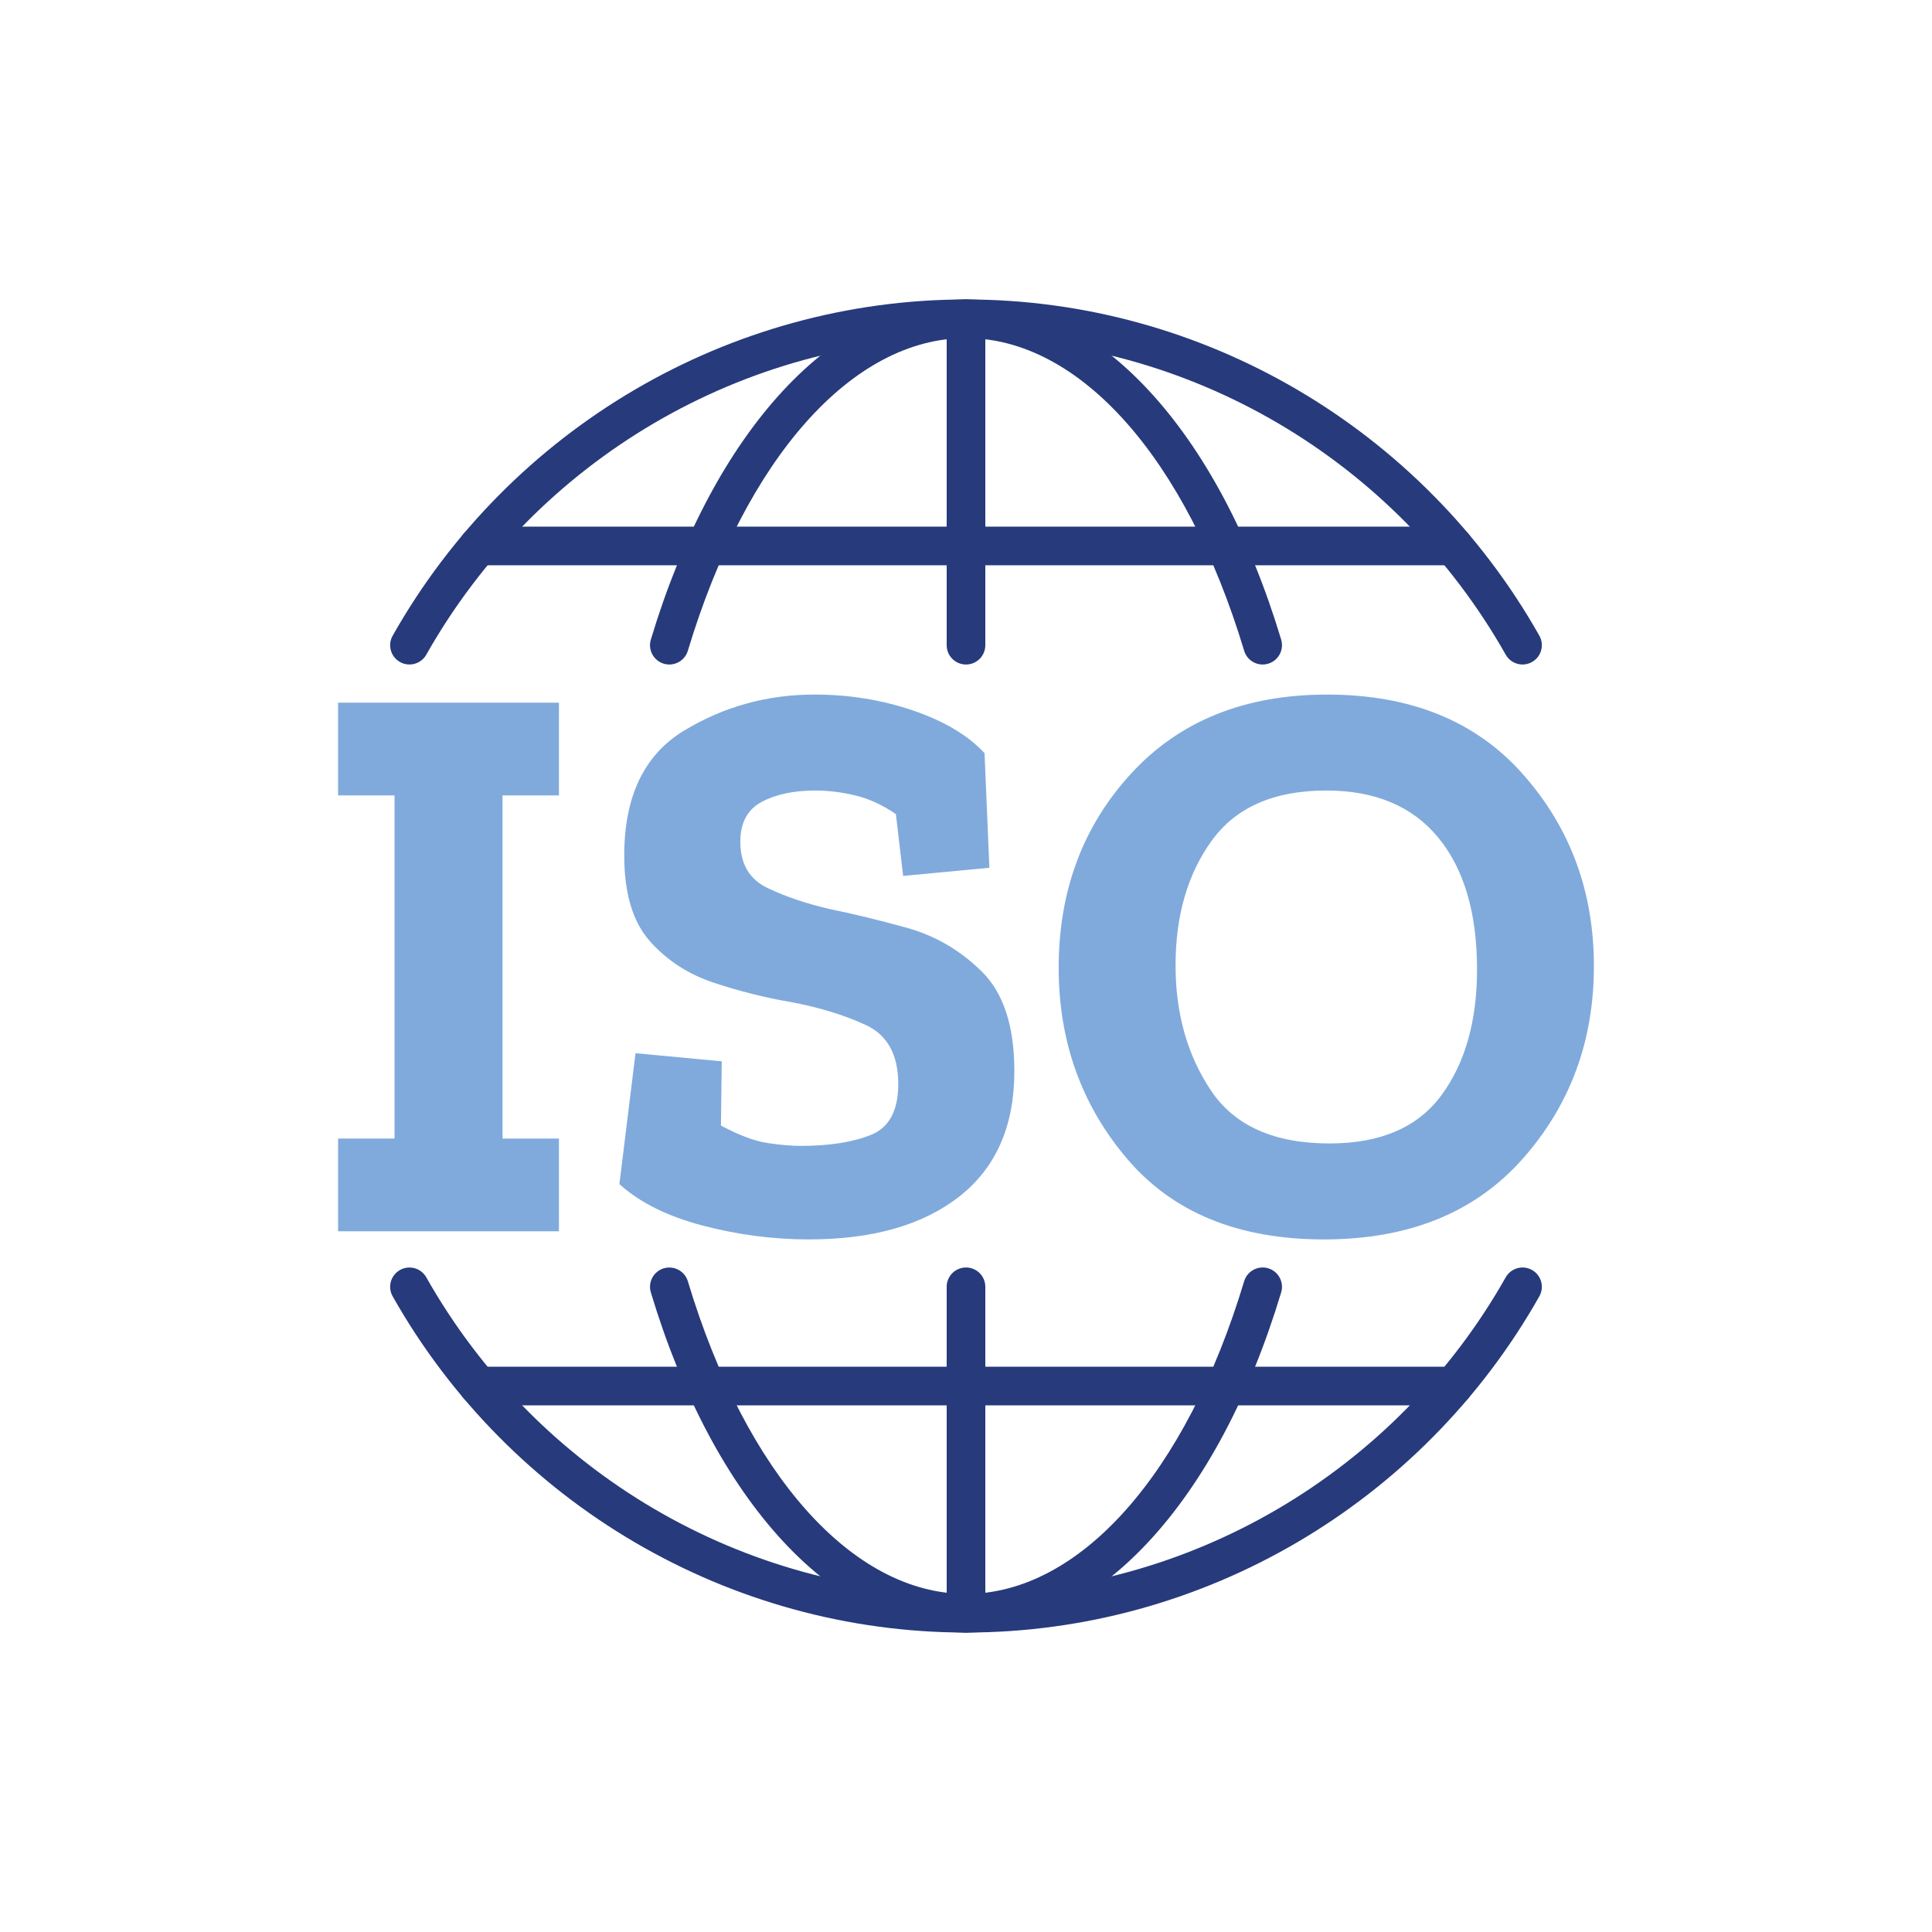
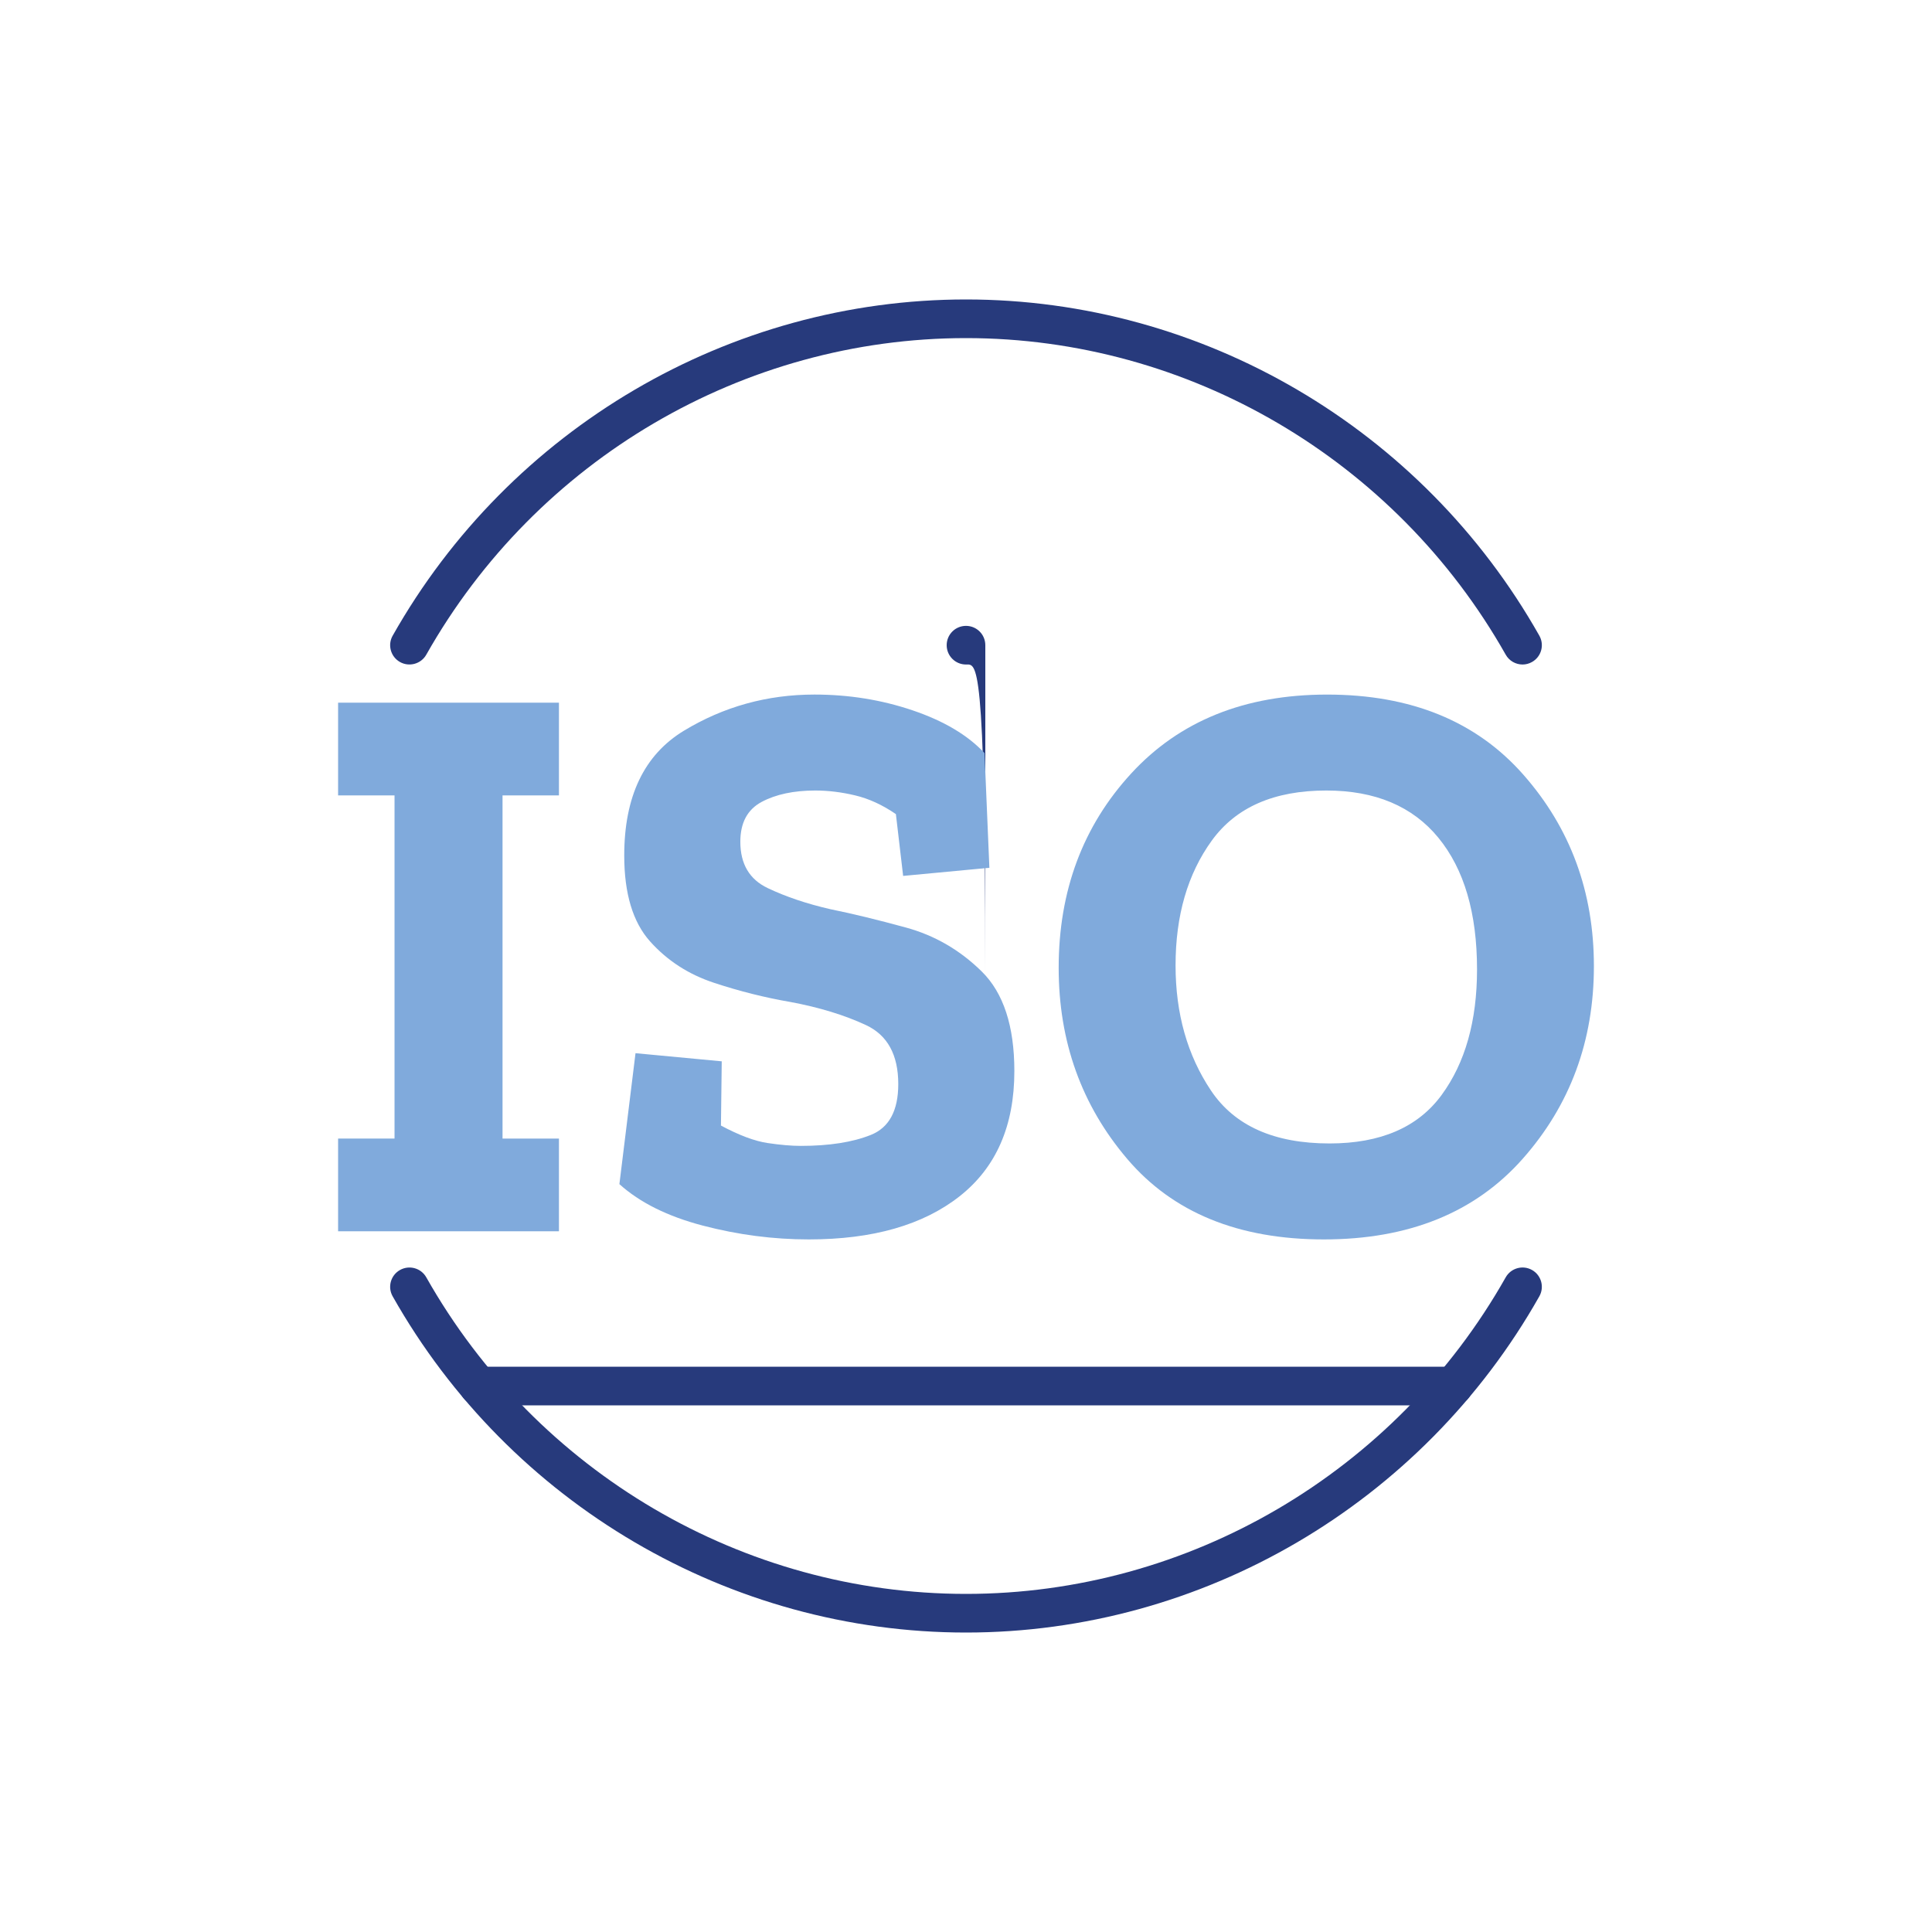
<svg xmlns="http://www.w3.org/2000/svg" version="1.1" id="Layer_1" x="0px" y="0px" viewBox="0 0 100 100" style="enable-background:new 0 0 100 100;" xml:space="preserve">
  <g>
    <g>
      <g>
        <g>
          <g>
            <g>
              <g>
                <g>
                  <g>
                    <g>
                      <g>
                        <path style="fill:#273A7C;" d="M50,84.5c-12.238,0-23.61-6.668-29.676-17.402c-0.272-0.481-0.103-1.091,0.378-1.362             c0.479-0.271,1.091-0.103,1.362,0.378C27.777,76.221,38.481,82.5,50,82.5s22.223-6.279,27.936-16.387             c0.272-0.48,0.883-0.649,1.362-0.378c0.48,0.271,0.65,0.881,0.378,1.362C73.61,77.832,62.238,84.5,50,84.5z" />
                      </g>
                    </g>
                  </g>
                </g>
              </g>
            </g>
          </g>
        </g>
      </g>
      <g>
        <g>
          <g>
            <g>
              <g>
                <g>
                  <g>
                    <g>
                      <g>
-                         <path style="fill:#273A7C;" d="M50,84.5c-6.793,0-13.044-6.746-16.313-17.606c-0.159-0.528,0.141-1.087,0.67-1.246             c0.529-0.156,1.086,0.142,1.246,0.67C38.606,76.299,44.124,82.5,50,82.5s11.394-6.201,14.397-16.183             c0.159-0.528,0.716-0.827,1.246-0.67c0.529,0.159,0.829,0.718,0.67,1.246C63.044,77.754,56.793,84.5,50,84.5z" />
-                       </g>
-                     </g>
-                   </g>
-                 </g>
-               </g>
-             </g>
-           </g>
-         </g>
-       </g>
-       <g>
-         <g>
-           <g>
-             <g>
-               <g>
-                 <g>
-                   <g>
-                     <g>
-                       <g>
-                         <path style="fill:#273A7C;" d="M50,84.5c-0.553,0-1-0.447-1-1V66.605c0-0.553,0.447-1,1-1s1,0.447,1,1V83.5             C51,84.053,50.553,84.5,50,84.5z" />
-                       </g>
+                         </g>
+                     </g>
+                   </g>
+                 </g>
+               </g>
+             </g>
+           </g>
+         </g>
+       </g>
+       <g>
+         <g>
+           <g>
+             <g>
+               <g>
+                 <g>
+                   <g>
+                     <g>
+                       <g>
+                         </g>
                    </g>
                  </g>
                </g>
              </g>
            </g>
          </g>
        </g>
      </g>
      <g>
        <g>
          <g>
            <g>
              <g>
                <g>
                  <g>
                    <g>
                      <g>
                        <path style="fill:#273A7C;" d="M75.229,72.742H24.771c-0.553,0-1-0.447-1-1s0.447-1,1-1h50.458c0.553,0,1,0.447,1,1             S75.782,72.742,75.229,72.742z" />
                      </g>
                    </g>
                  </g>
                </g>
              </g>
            </g>
          </g>
        </g>
      </g>
      <g>
        <g>
          <g>
            <g>
              <g>
                <g>
                  <g>
                    <g>
                      <g>
                        <path style="fill:#273A7C;" d="M78.807,34.395c-0.349,0-0.688-0.183-0.871-0.508C72.223,23.779,61.519,17.5,50,17.5             s-22.223,6.279-27.936,16.387c-0.271,0.48-0.884,0.648-1.362,0.378c-0.48-0.271-0.65-0.881-0.378-1.362             C26.39,22.168,37.762,15.5,50,15.5s23.61,6.668,29.676,17.402c0.272,0.481,0.103,1.091-0.378,1.362             C79.143,34.353,78.974,34.395,78.807,34.395z" />
                      </g>
                    </g>
                  </g>
                </g>
              </g>
            </g>
          </g>
        </g>
      </g>
      <g>
        <g>
          <g>
            <g>
              <g>
                <g>
                  <g>
                    <g>
                      <g>
-                         <path style="fill:#273A7C;" d="M65.355,34.395c-0.431,0-0.827-0.279-0.958-0.712C61.394,23.701,55.876,17.5,50,17.5             s-11.394,6.201-14.397,16.183c-0.16,0.528-0.716,0.827-1.246,0.67c-0.529-0.159-0.829-0.718-0.67-1.246             C36.956,22.246,43.207,15.5,50,15.5s13.044,6.746,16.313,17.606c0.159,0.528-0.141,1.087-0.67,1.246             C65.548,34.381,65.45,34.395,65.355,34.395z" />
-                       </g>
-                     </g>
-                   </g>
-                 </g>
-               </g>
-             </g>
-           </g>
-         </g>
-       </g>
-       <g>
-         <g>
-           <g>
-             <g>
-               <g>
-                 <g>
-                   <g>
-                     <g>
-                       <g>
-                         <path style="fill:#273A7C;" d="M50,34.395c-0.553,0-1-0.447-1-1V16.5c0-0.553,0.447-1,1-1s1,0.447,1,1v16.895             C51,33.947,50.553,34.395,50,34.395z" />
-                       </g>
-                     </g>
-                   </g>
-                 </g>
-               </g>
-             </g>
-           </g>
-         </g>
-       </g>
-       <g>
-         <g>
-           <g>
-             <g>
-               <g>
-                 <g>
-                   <g>
-                     <g>
-                       <g>
-                         <path style="fill:#273A7C;" d="M75.229,29.258H24.771c-0.553,0-1-0.447-1-1s0.447-1,1-1h50.458c0.553,0,1,0.447,1,1             S75.781,29.258,75.229,29.258z" />
-                       </g>
+                         </g>
+                     </g>
+                   </g>
+                 </g>
+               </g>
+             </g>
+           </g>
+         </g>
+       </g>
+       <g>
+         <g>
+           <g>
+             <g>
+               <g>
+                 <g>
+                   <g>
+                     <g>
+                       <g>
+                         <path style="fill:#273A7C;" d="M50,34.395c-0.553,0-1-0.447-1-1c0-0.553,0.447-1,1-1s1,0.447,1,1v16.895             C51,33.947,50.553,34.395,50,34.395z" />
+                       </g>
+                     </g>
+                   </g>
+                 </g>
+               </g>
+             </g>
+           </g>
+         </g>
+       </g>
+       <g>
+         <g>
+           <g>
+             <g>
+               <g>
+                 <g>
+                   <g>
+                     <g>
+                       <g>
+                         </g>
                    </g>
                  </g>
                </g>
              </g>
            </g>
          </g>
        </g>
      </g>
    </g>
    <g>
      <g>
        <g>
          <g>
            <g>
              <g>
                <g>
                  <g>
                    <g>
                      <g>
                        <path style="fill:#80AADC;" d="M28.931,63.731H17.5v-4.799h2.921V41.17H17.5v-4.799h11.431v4.799h-2.92v17.763h2.92             V63.731z" />
                      </g>
                    </g>
                  </g>
                </g>
              </g>
            </g>
          </g>
        </g>
      </g>
      <g>
        <g>
          <g>
            <g>
              <g>
                <g>
                  <g>
                    <g>
                      <g>
                        <path style="fill:#80AADC;" d="M52.503,55.439c0,2.835-0.946,4.995-2.837,6.482c-1.893,1.488-4.493,2.231-7.802,2.231             c-1.835,0-3.665-0.238-5.486-0.715c-1.822-0.477-3.261-1.193-4.318-2.147l0.834-6.777l4.463,0.421l-0.041,3.325             c0.945,0.505,1.752,0.807,2.419,0.905c0.668,0.099,1.238,0.147,1.711,0.147c1.474,0,2.683-0.189,3.629-0.568             c0.945-0.379,1.419-1.255,1.419-2.631c0-1.515-0.557-2.532-1.669-3.052c-1.112-0.519-2.419-0.919-3.921-1.199             c-1.308-0.225-2.622-0.554-3.943-0.99c-1.321-0.435-2.426-1.15-3.316-2.146c-0.89-0.996-1.335-2.477-1.335-4.441             c0-3.058,1.029-5.212,3.087-6.461c2.059-1.248,4.312-1.873,6.759-1.873c1.779,0,3.476,0.273,5.09,0.821             c1.612,0.547,2.851,1.284,3.713,2.21l0.251,5.935l-4.464,0.421l-0.375-3.199c-0.696-0.477-1.397-0.799-2.107-0.968             c-0.709-0.169-1.397-0.253-2.065-0.253c-1.113,0-2.038,0.197-2.775,0.589c-0.737,0.394-1.105,1.081-1.105,2.062             c0,1.151,0.473,1.951,1.418,2.4c0.945,0.449,2.03,0.814,3.254,1.094c1.112,0.225,2.413,0.541,3.901,0.947             c1.487,0.407,2.795,1.165,3.921,2.273C51.94,51.392,52.503,53.11,52.503,55.439z" />
                      </g>
                    </g>
                  </g>
                </g>
              </g>
            </g>
          </g>
        </g>
      </g>
      <g>
        <g>
          <g>
            <g>
              <g>
                <g>
                  <g>
                    <g>
                      <g>
                        <path style="fill:#80AADC;" d="M82.5,50.009c0,3.873-1.23,7.198-3.691,9.976c-2.462,2.778-5.89,4.167-10.285,4.167             c-4.423,0-7.816-1.389-10.18-4.167c-2.365-2.778-3.547-6.075-3.547-9.891c0-3.984,1.252-7.338,3.754-10.06             c2.504-2.722,5.883-4.083,10.139-4.083c4.339,0,7.725,1.382,10.158,4.146C81.284,42.861,82.5,46.165,82.5,50.009z              M76.451,50.178c0-2.918-0.667-5.191-2.003-6.819c-1.335-1.627-3.269-2.442-5.799-2.442             c-2.698,0-4.673,0.863-5.925,2.589c-1.251,1.726-1.877,3.88-1.877,6.461c0,2.498,0.612,4.658,1.835,6.482             c1.224,1.825,3.269,2.736,6.134,2.736c2.642,0,4.574-0.835,5.799-2.505C75.839,55.012,76.451,52.844,76.451,50.178z" />
                      </g>
                    </g>
                  </g>
                </g>
              </g>
            </g>
          </g>
        </g>
      </g>
    </g>
  </g>
</svg>